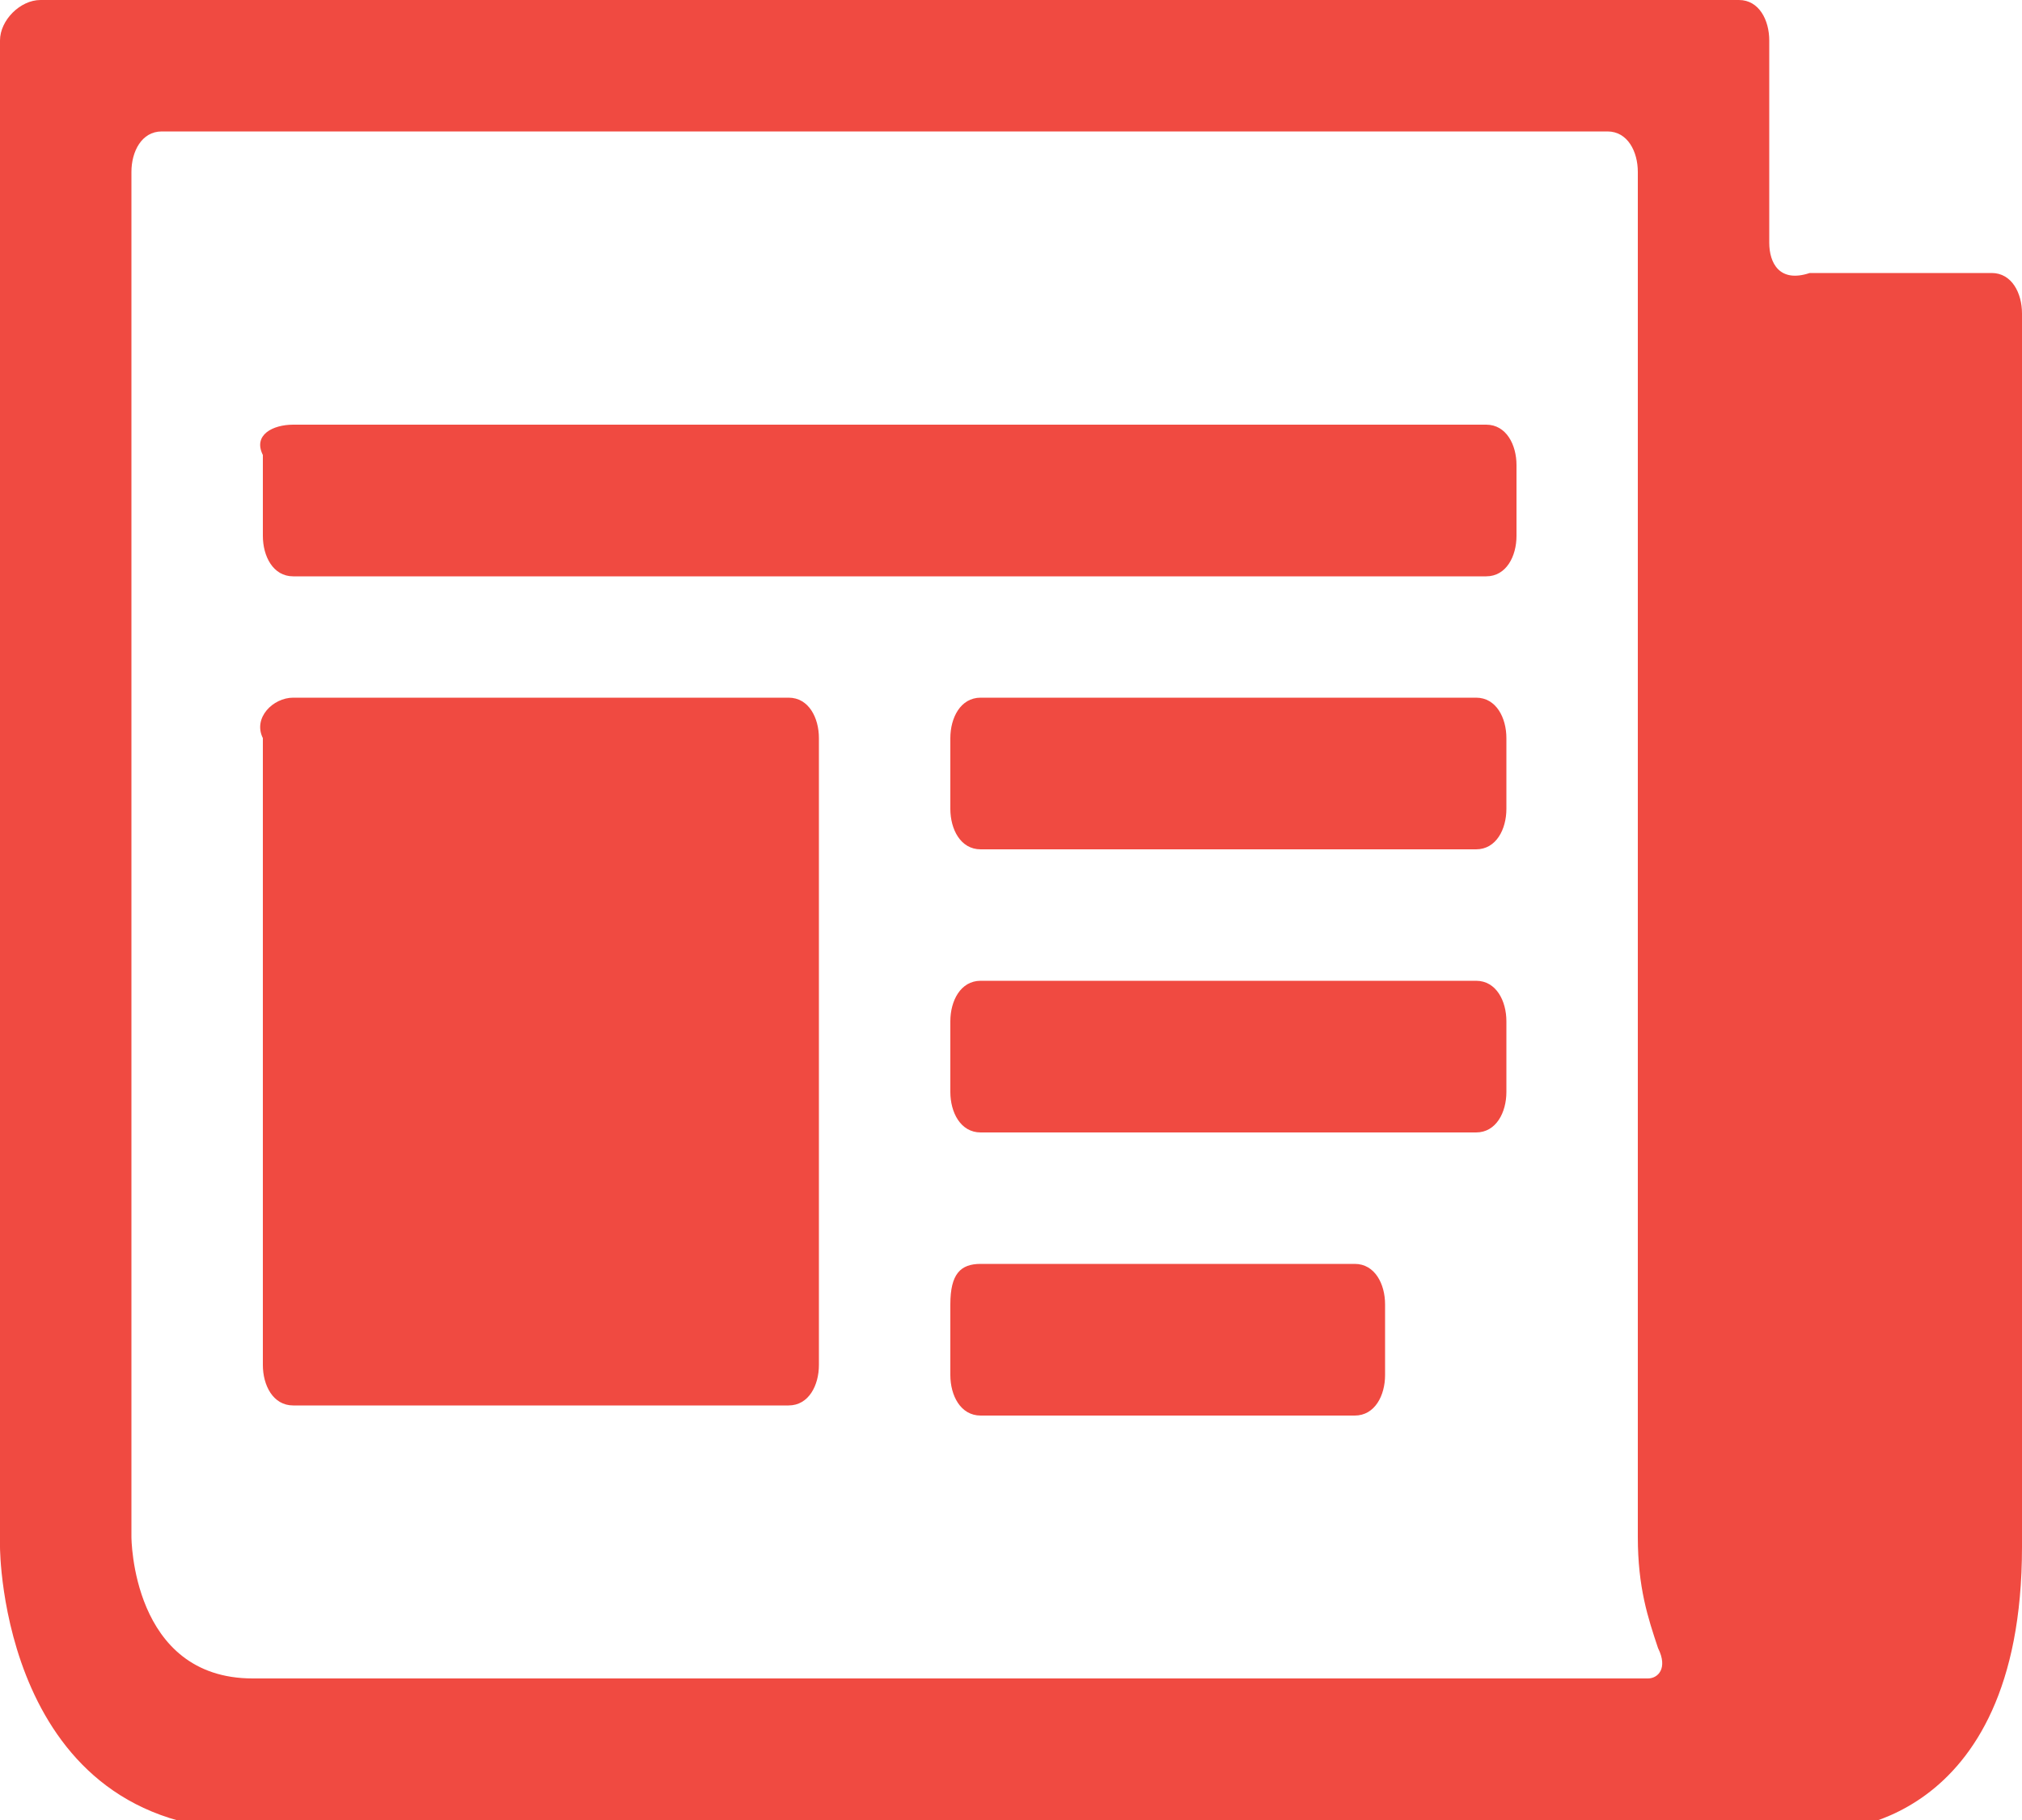
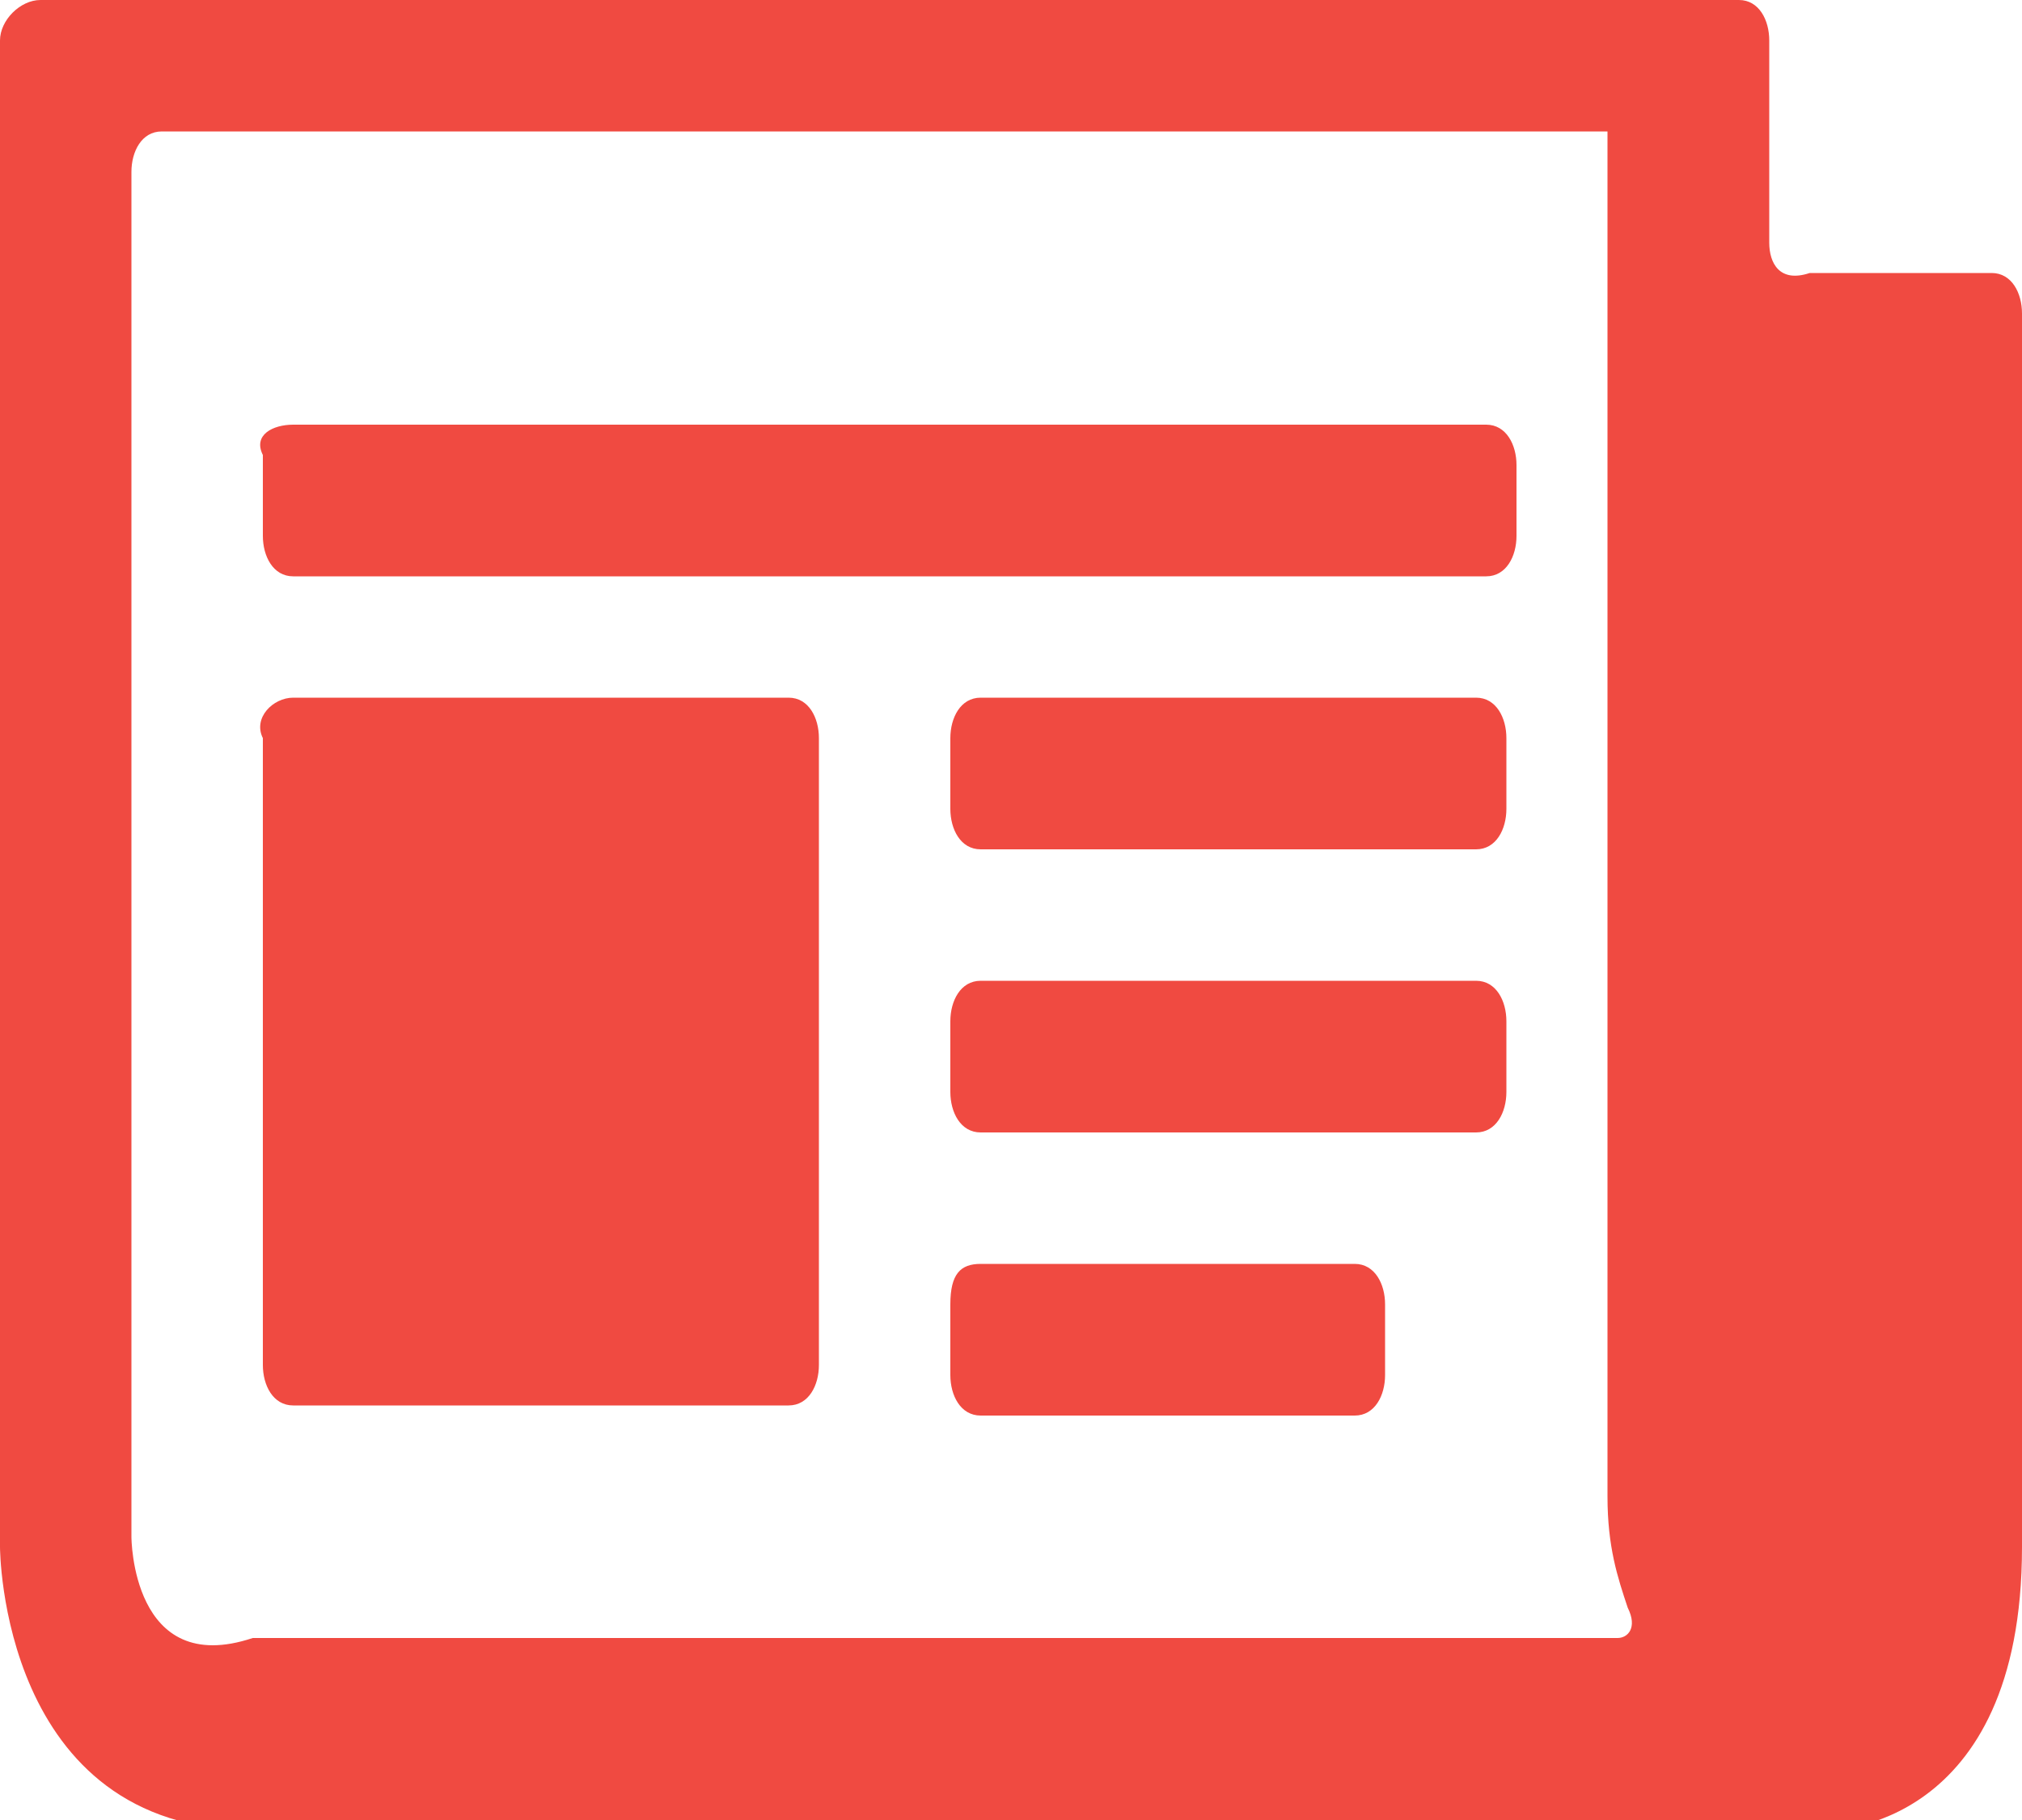
<svg xmlns="http://www.w3.org/2000/svg" version="1.1" id="Layer_1" x="0px" y="0px" viewBox="0 0 20 18" style="enable-background:new 0 0 20 18;" xml:space="preserve">
  <style type="text/css">
	.st0{fill:#F04A41;}
</style>
-   <path class="st0" d="M17.5,2.4v-2c0-0.2-0.1-0.4-0.3-0.4H0.4C0.2,0,0,0.2,0,0.4v14.9c0,0,0,2.8,2.5,2.8h15.6c0,0,1.9,0,1.9-2.8V3.1  c0-0.2-0.1-0.4-0.3-0.4h-1.8C17.6,2.8,17.5,2.6,17.5,2.4L17.5,2.4z M1.3,15.2V1.7c0-0.2,0.1-0.4,0.3-0.4h14.3c0.2,0,0.3,0.2,0.3,0.4  v13.5c0,0.5,0.1,0.8,0.2,1.1c0.1,0.2,0,0.3-0.1,0.3H2.5C1.3,16.6,1.3,15.2,1.3,15.2L1.3,15.2z M2.9,4.2h11.8c0.2,0,0.3,0.2,0.3,0.4  v0.7c0,0.2-0.1,0.4-0.3,0.4H2.9c-0.2,0-0.3-0.2-0.3-0.4V4.5C2.5,4.3,2.7,4.2,2.9,4.2L2.9,4.2z M9.7,12.5h3.7c0.2,0,0.3,0.2,0.3,0.4  v0.7c0,0.2-0.1,0.4-0.3,0.4H9.7c-0.2,0-0.3-0.2-0.3-0.4v-0.7C9.4,12.6,9.5,12.5,9.7,12.5L9.7,12.5z M9.7,9.7h4.9  c0.2,0,0.3,0.2,0.3,0.4v0.7c0,0.2-0.1,0.4-0.3,0.4H9.7c-0.2,0-0.3-0.2-0.3-0.4v-0.7C9.4,9.9,9.5,9.7,9.7,9.7L9.7,9.7z M9.7,6.9h4.9  c0.2,0,0.3,0.2,0.3,0.4v0.7c0,0.2-0.1,0.4-0.3,0.4H9.7c-0.2,0-0.3-0.2-0.3-0.4V7.3C9.4,7.1,9.5,6.9,9.7,6.9L9.7,6.9z M2.9,6.9h4.9  c0.2,0,0.3,0.2,0.3,0.4v6.2c0,0.2-0.1,0.4-0.3,0.4H2.9c-0.2,0-0.3-0.2-0.3-0.4V7.3C2.5,7.1,2.7,6.9,2.9,6.9z" />
+   <path class="st0" d="M17.5,2.4v-2c0-0.2-0.1-0.4-0.3-0.4H0.4C0.2,0,0,0.2,0,0.4v14.9c0,0,0,2.8,2.5,2.8h15.6c0,0,1.9,0,1.9-2.8V3.1  c0-0.2-0.1-0.4-0.3-0.4h-1.8C17.6,2.8,17.5,2.6,17.5,2.4L17.5,2.4z M1.3,15.2V1.7c0-0.2,0.1-0.4,0.3-0.4h14.3v13.5c0,0.5,0.1,0.8,0.2,1.1c0.1,0.2,0,0.3-0.1,0.3H2.5C1.3,16.6,1.3,15.2,1.3,15.2L1.3,15.2z M2.9,4.2h11.8c0.2,0,0.3,0.2,0.3,0.4  v0.7c0,0.2-0.1,0.4-0.3,0.4H2.9c-0.2,0-0.3-0.2-0.3-0.4V4.5C2.5,4.3,2.7,4.2,2.9,4.2L2.9,4.2z M9.7,12.5h3.7c0.2,0,0.3,0.2,0.3,0.4  v0.7c0,0.2-0.1,0.4-0.3,0.4H9.7c-0.2,0-0.3-0.2-0.3-0.4v-0.7C9.4,12.6,9.5,12.5,9.7,12.5L9.7,12.5z M9.7,9.7h4.9  c0.2,0,0.3,0.2,0.3,0.4v0.7c0,0.2-0.1,0.4-0.3,0.4H9.7c-0.2,0-0.3-0.2-0.3-0.4v-0.7C9.4,9.9,9.5,9.7,9.7,9.7L9.7,9.7z M9.7,6.9h4.9  c0.2,0,0.3,0.2,0.3,0.4v0.7c0,0.2-0.1,0.4-0.3,0.4H9.7c-0.2,0-0.3-0.2-0.3-0.4V7.3C9.4,7.1,9.5,6.9,9.7,6.9L9.7,6.9z M2.9,6.9h4.9  c0.2,0,0.3,0.2,0.3,0.4v6.2c0,0.2-0.1,0.4-0.3,0.4H2.9c-0.2,0-0.3-0.2-0.3-0.4V7.3C2.5,7.1,2.7,6.9,2.9,6.9z" />
</svg>